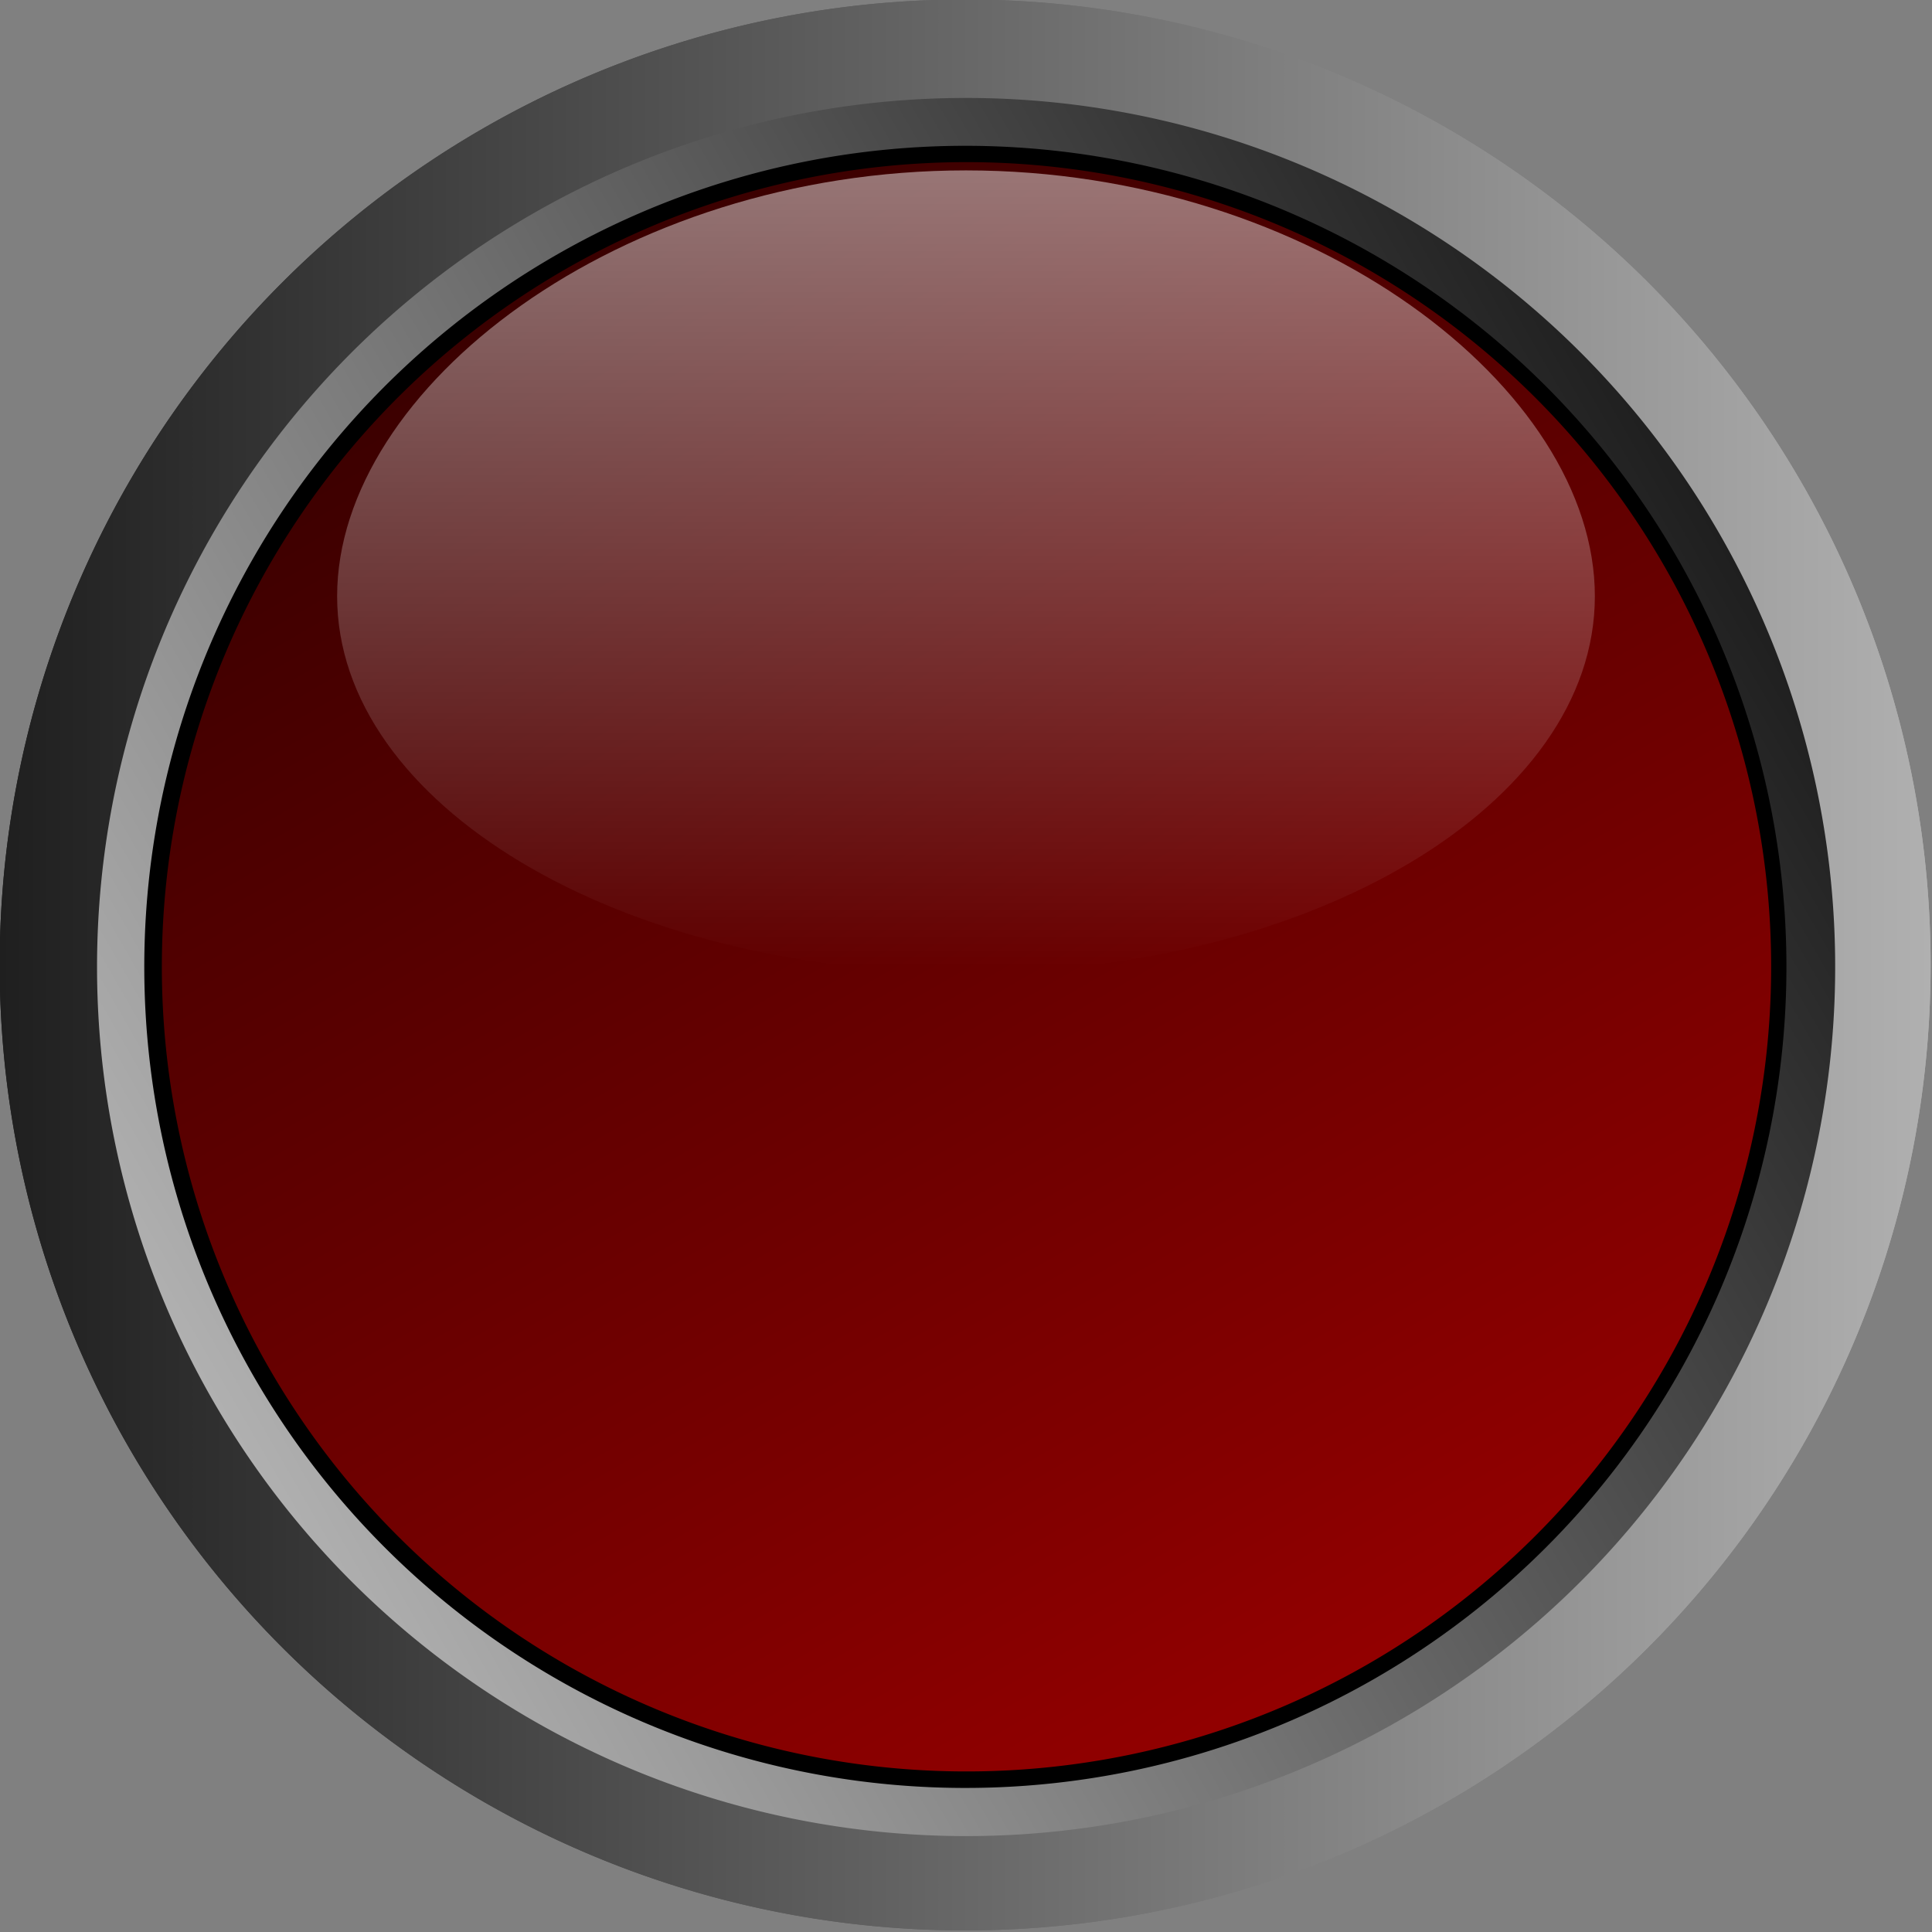
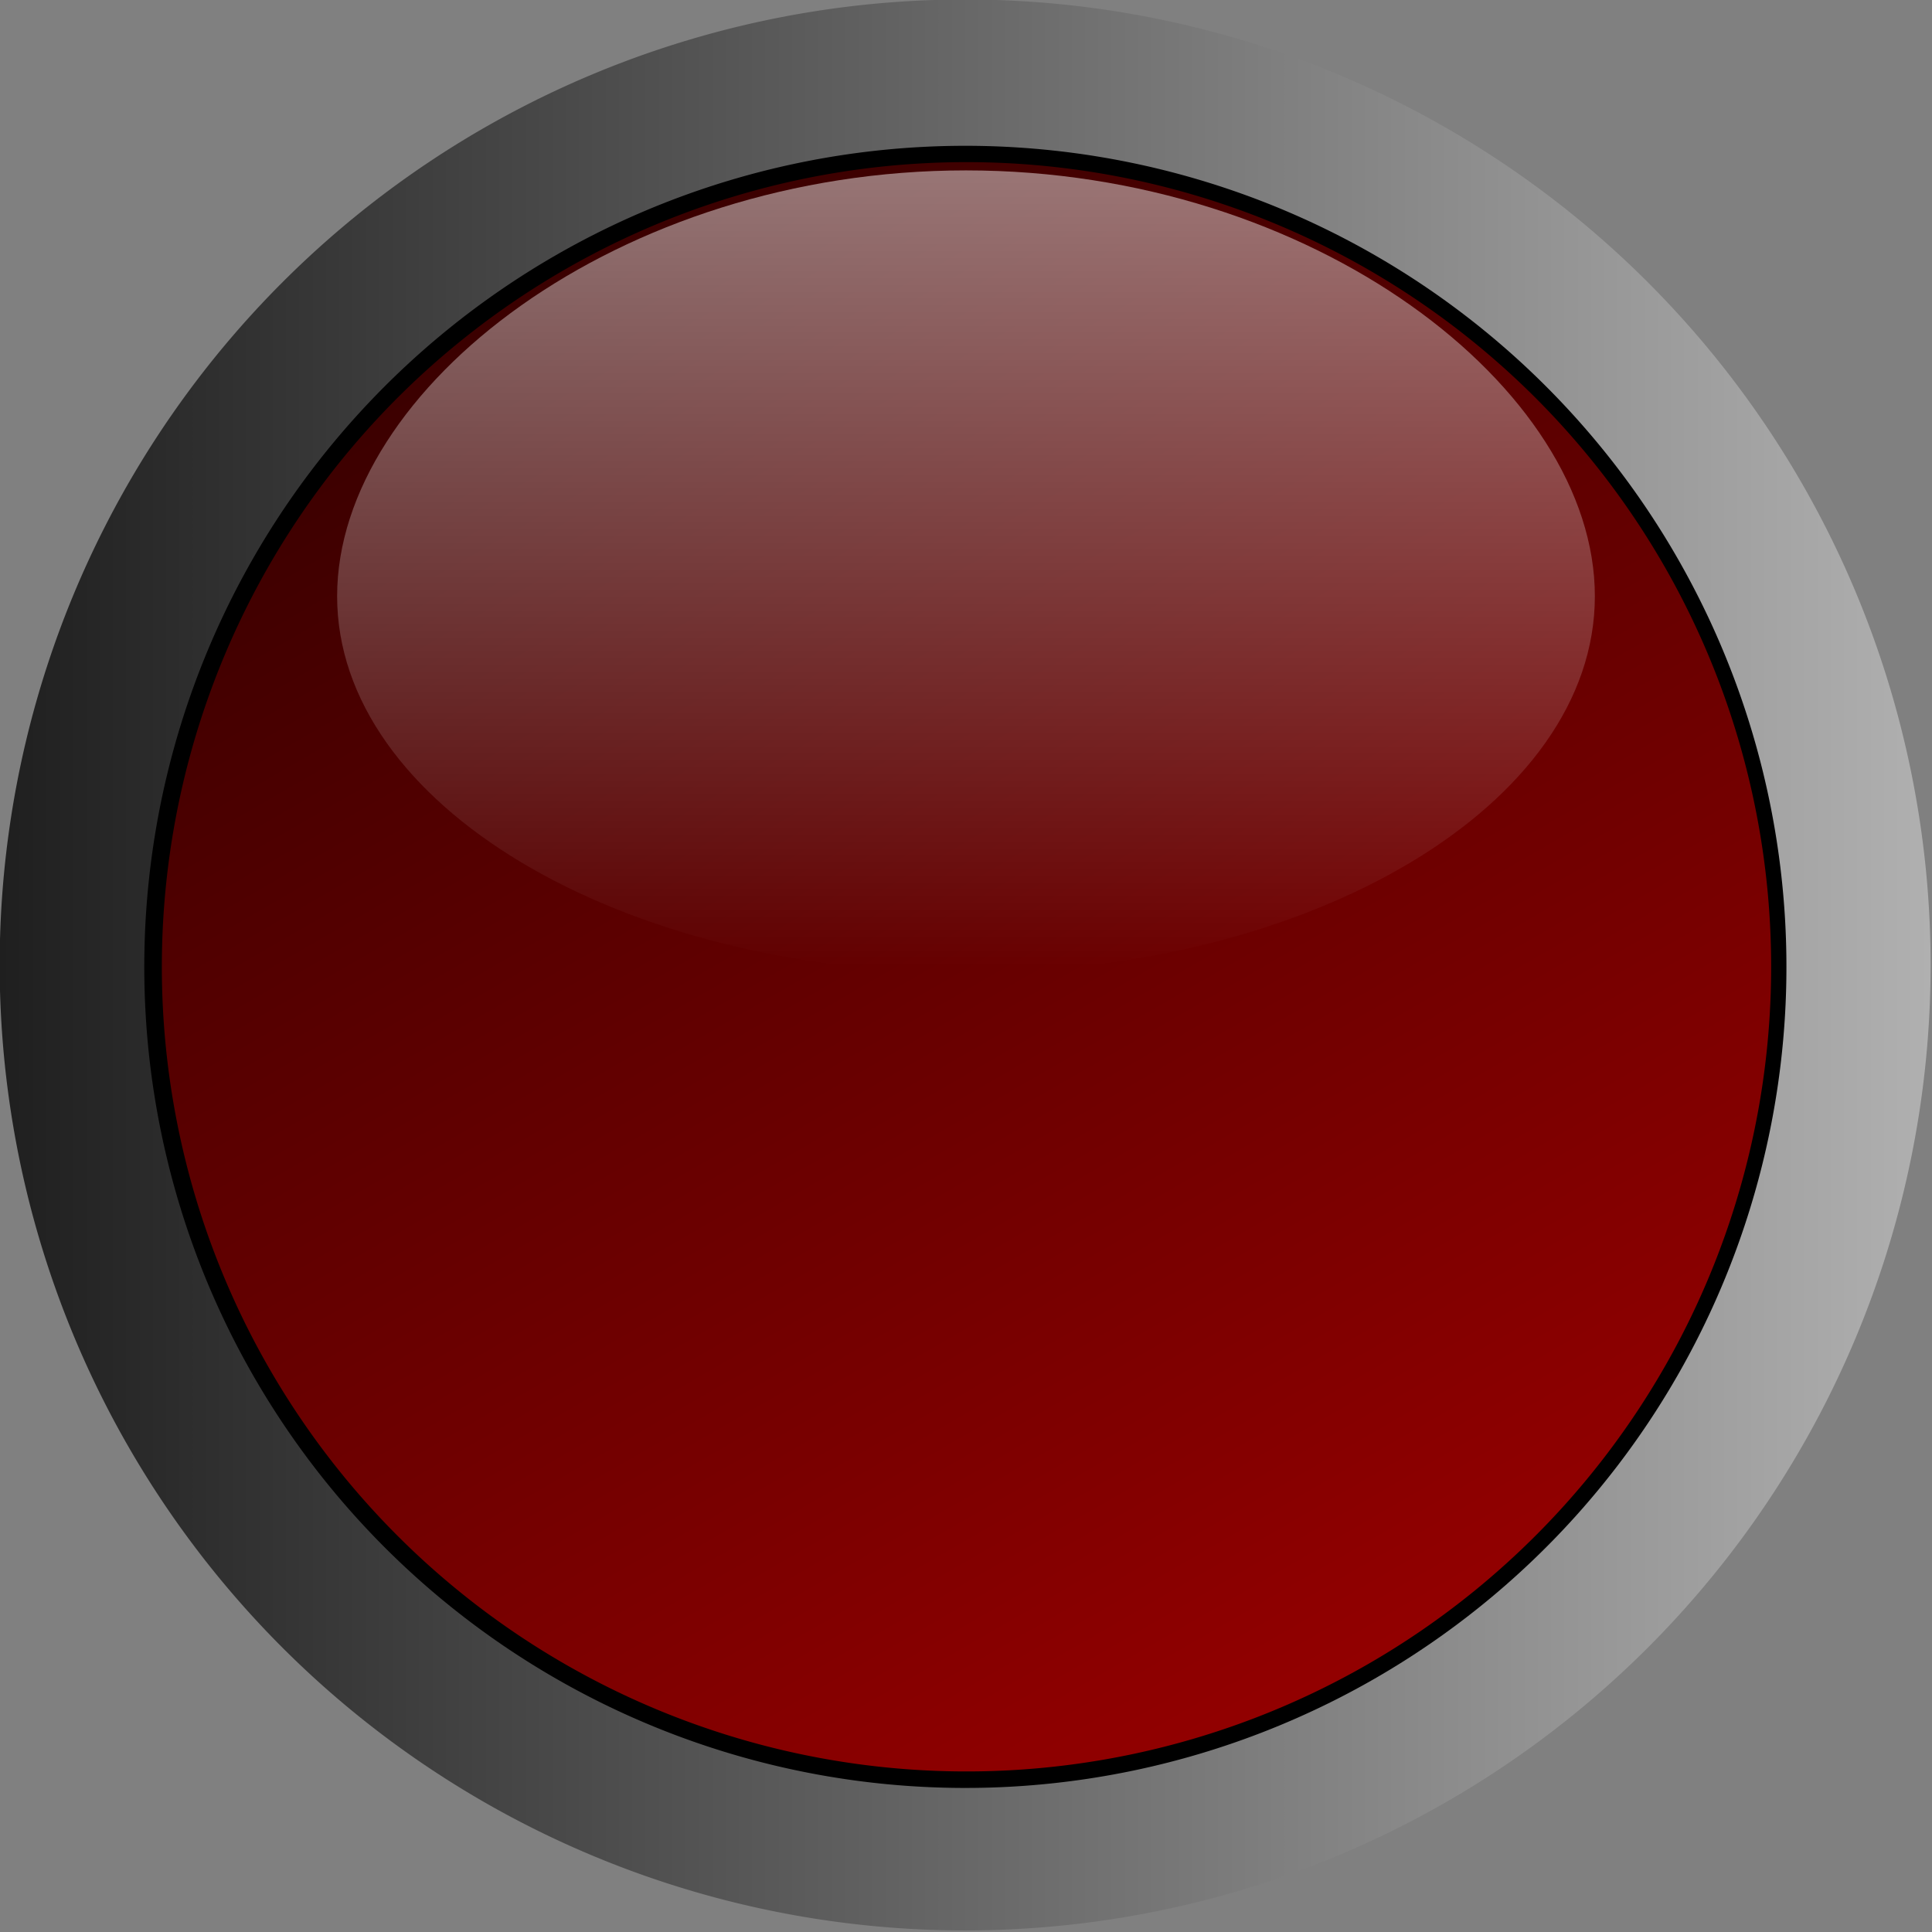
<svg xmlns="http://www.w3.org/2000/svg" xmlns:ns1="http://www.inkscape.org/namespaces/inkscape" xmlns:ns2="http://sodipodi.sourceforge.net/DTD/sodipodi-0.dtd" xmlns:xlink="http://www.w3.org/1999/xlink" width="48" height="48" id="svg2" version="1.1" ns1:version="0.48.3.1 r9886" ns2:docname="Red Prompt button over.svg">
  <rect width="100%" height="100%" fill="#808080" stroke="none" />
  <defs id="defs4">
    <linearGradient id="linearGradient4230">
      <stop id="stop4232" offset="0" style="stop-color:#ffffff;stop-opacity:1;" />
      <stop id="stop4234" offset="1" style="stop-color:#ffffff;stop-opacity:0;" />
    </linearGradient>
    <linearGradient id="linearGradient3849">
      <stop style="stop-color:#ffffff;stop-opacity:1;" offset="0" id="stop3851" />
      <stop style="stop-color:#ffffff;stop-opacity:0;" offset="1" id="stop3853" />
    </linearGradient>
    <linearGradient ns1:collect="always" id="linearGradient3807">
      <stop style="stop-color:#ffffff;stop-opacity:1;" offset="0" id="stop3809" />
      <stop style="stop-color:#ffffff;stop-opacity:0;" offset="1" id="stop3811" />
    </linearGradient>
    <linearGradient id="linearGradient3797">
      <stop style="stop-color:#dc0000;stop-opacity:1;" offset="0" id="stop3799" />
      <stop style="stop-color:#580000;stop-opacity:1;" offset="1" id="stop3801" />
    </linearGradient>
    <linearGradient id="linearGradient3759">
      <stop style="stop-color:#1f1f1f;stop-opacity:1;" offset="0" id="stop3761" />
      <stop style="stop-color:#b0b0b0;stop-opacity:1;" offset="1" id="stop3763" />
    </linearGradient>
    <linearGradient ns1:collect="always" xlink:href="#linearGradient3807" id="linearGradient3843" gradientUnits="userSpaceOnUse" gradientTransform="matrix(2.54,0,0,2.54,-1927.056,-459.051)" x1="274.643" y1="544.505" x2="274.643" y2="485.735" />
    <linearGradient ns1:collect="always" xlink:href="#linearGradient3849" id="linearGradient3859" gradientUnits="userSpaceOnUse" x1="273.562" y1="290.197" x2="273.562" y2="439.52" />
    <linearGradient ns1:collect="always" xlink:href="#linearGradient3759" id="linearGradient3870" gradientUnits="userSpaceOnUse" x1="114.286" y1="385.219" x2="505.714" y2="385.219" />
    <linearGradient ns1:collect="always" xlink:href="#linearGradient3759" id="linearGradient3872" gradientUnits="userSpaceOnUse" x1="114.286" y1="385.219" x2="505.714" y2="385.219" />
    <linearGradient ns1:collect="always" xlink:href="#linearGradient3797" id="linearGradient3874" gradientUnits="userSpaceOnUse" x1="114.286" y1="385.219" x2="505.714" y2="385.219" />
    <linearGradient ns1:collect="always" xlink:href="#linearGradient3797" id="linearGradient3876" gradientUnits="userSpaceOnUse" x1="114.286" y1="385.219" x2="505.714" y2="385.219" />
    <linearGradient ns1:collect="always" xlink:href="#linearGradient3849" id="linearGradient3878" gradientUnits="userSpaceOnUse" x1="273.562" y1="290.197" x2="273.562" y2="439.52" />
    <linearGradient ns1:collect="always" xlink:href="#linearGradient3759-7" id="linearGradient3870-1" gradientUnits="userSpaceOnUse" x1="114.286" y1="385.219" x2="505.714" y2="385.219" />
    <linearGradient id="linearGradient3759-7">
      <stop style="stop-color:#1f1f1f;stop-opacity:1;" offset="0" id="stop3761-4" />
      <stop style="stop-color:#b0b0b0;stop-opacity:1;" offset="1" id="stop3763-0" />
    </linearGradient>
    <linearGradient ns1:collect="always" xlink:href="#linearGradient3759-7" id="linearGradient3872-9" gradientUnits="userSpaceOnUse" x1="114.286" y1="385.219" x2="505.714" y2="385.219" />
    <linearGradient id="linearGradient3939">
      <stop style="stop-color:#1f1f1f;stop-opacity:1;" offset="0" id="stop3941" />
      <stop style="stop-color:#b0b0b0;stop-opacity:1;" offset="1" id="stop3943" />
    </linearGradient>
    <linearGradient ns1:collect="always" xlink:href="#linearGradient3797-8" id="linearGradient3874-4" gradientUnits="userSpaceOnUse" x1="114.286" y1="385.219" x2="505.714" y2="385.219" />
    <linearGradient id="linearGradient3797-8">
      <stop style="stop-color:#dc0000;stop-opacity:1;" offset="0" id="stop3799-8" />
      <stop style="stop-color:#580000;stop-opacity:1;" offset="1" id="stop3801-2" />
    </linearGradient>
    <linearGradient ns1:collect="always" xlink:href="#linearGradient3797-8" id="linearGradient3876-4" gradientUnits="userSpaceOnUse" x1="114.286" y1="385.219" x2="505.714" y2="385.219" />
    <linearGradient id="linearGradient3950">
      <stop style="stop-color:#dc0000;stop-opacity:1;" offset="0" id="stop3952" />
      <stop style="stop-color:#580000;stop-opacity:1;" offset="1" id="stop3954" />
    </linearGradient>
    <linearGradient ns1:collect="always" xlink:href="#linearGradient3910" id="linearGradient3908" gradientUnits="userSpaceOnUse" x1="114.286" y1="385.219" x2="505.714" y2="385.219" />
    <linearGradient id="linearGradient3910" ns1:collect="always">
      <stop id="stop3912" offset="0" style="stop-color:#ffffff;stop-opacity:1;" />
      <stop id="stop3914" offset="1" style="stop-color:#ffffff;stop-opacity:0;" />
    </linearGradient>
    <linearGradient y2="385.219" x2="505.714" y1="385.219" x1="114.286" gradientUnits="userSpaceOnUse" id="linearGradient3967" xlink:href="#linearGradient3910" ns1:collect="always" />
    <linearGradient ns1:collect="always" xlink:href="#linearGradient3759" id="linearGradient4052" gradientUnits="userSpaceOnUse" x1="114.286" y1="385.219" x2="505.714" y2="385.219" />
    <linearGradient ns1:collect="always" xlink:href="#linearGradient3759" id="linearGradient4054" gradientUnits="userSpaceOnUse" x1="114.286" y1="385.219" x2="505.714" y2="385.219" />
    <linearGradient ns1:collect="always" xlink:href="#linearGradient3797" id="linearGradient4056" gradientUnits="userSpaceOnUse" x1="114.286" y1="385.219" x2="505.714" y2="385.219" />
    <linearGradient ns1:collect="always" xlink:href="#linearGradient3797" id="linearGradient4058" gradientUnits="userSpaceOnUse" x1="114.286" y1="385.219" x2="505.714" y2="385.219" />
    <linearGradient ns1:collect="always" xlink:href="#linearGradient3849" id="linearGradient4060" gradientUnits="userSpaceOnUse" x1="273.562" y1="334.416" x2="273.562" y2="462.037" />
    <linearGradient ns1:collect="always" xlink:href="#linearGradient3759" id="linearGradient4204" gradientUnits="userSpaceOnUse" x1="114.286" y1="385.219" x2="505.714" y2="385.219" />
    <linearGradient ns1:collect="always" xlink:href="#linearGradient3759" id="linearGradient4206" gradientUnits="userSpaceOnUse" x1="114.286" y1="385.219" x2="505.714" y2="385.219" />
    <linearGradient ns1:collect="always" xlink:href="#linearGradient3797" id="linearGradient4208" gradientUnits="userSpaceOnUse" x1="114.286" y1="385.219" x2="505.714" y2="385.219" />
    <linearGradient ns1:collect="always" xlink:href="#linearGradient3797" id="linearGradient4210" gradientUnits="userSpaceOnUse" x1="114.286" y1="385.219" x2="505.714" y2="385.219" />
    <linearGradient ns1:collect="always" xlink:href="#linearGradient3849" id="linearGradient4212" gradientUnits="userSpaceOnUse" x1="273.562" y1="290.197" x2="273.562" y2="439.52" />
    <linearGradient ns1:collect="always" xlink:href="#linearGradient3759" id="linearGradient4214" gradientUnits="userSpaceOnUse" x1="114.286" y1="385.219" x2="505.714" y2="385.219" />
    <linearGradient ns1:collect="always" xlink:href="#linearGradient3759" id="linearGradient4216" gradientUnits="userSpaceOnUse" x1="114.286" y1="385.219" x2="505.714" y2="385.219" />
    <linearGradient ns1:collect="always" xlink:href="#linearGradient3797" id="linearGradient4218" gradientUnits="userSpaceOnUse" x1="114.286" y1="385.219" x2="505.714" y2="385.219" />
    <linearGradient ns1:collect="always" xlink:href="#linearGradient3797" id="linearGradient4220" gradientUnits="userSpaceOnUse" x1="114.286" y1="385.219" x2="505.714" y2="385.219" />
    <linearGradient ns1:collect="always" xlink:href="#linearGradient4230" id="linearGradient4222" gradientUnits="userSpaceOnUse" x1="273.562" y1="290.197" x2="273.562" y2="439.52" />
    <linearGradient ns1:collect="always" xlink:href="#linearGradient3797" id="linearGradient4240" gradientUnits="userSpaceOnUse" x1="114.286" y1="385.219" x2="505.714" y2="385.219" />
    <linearGradient ns1:collect="always" xlink:href="#linearGradient4230" id="linearGradient4247" gradientUnits="userSpaceOnUse" x1="273.562" y1="290.197" x2="273.562" y2="439.52" gradientTransform="matrix(0.16,0,0,0.191,79.709,-77.902)" />
    <linearGradient ns1:collect="always" xlink:href="#linearGradient4230" id="linearGradient4250" gradientUnits="userSpaceOnUse" gradientTransform="matrix(1,0,0,1.197,-9.21,-94.956)" x1="273.562" y1="290.197" x2="273.562" y2="439.52" />
    <linearGradient ns1:collect="always" xlink:href="#linearGradient3759" id="linearGradient4252" gradientUnits="userSpaceOnUse" x1="114.286" y1="385.219" x2="505.714" y2="385.219" />
    <linearGradient ns1:collect="always" xlink:href="#linearGradient3759" id="linearGradient4254" gradientUnits="userSpaceOnUse" x1="114.286" y1="385.219" x2="505.714" y2="385.219" />
    <linearGradient ns1:collect="always" xlink:href="#linearGradient3797" id="linearGradient4256" gradientUnits="userSpaceOnUse" x1="114.286" y1="385.219" x2="505.714" y2="385.219" />
    <linearGradient ns1:collect="always" xlink:href="#linearGradient3797" id="linearGradient4258" gradientUnits="userSpaceOnUse" x1="114.286" y1="385.219" x2="505.714" y2="385.219" />
    <linearGradient ns1:collect="always" xlink:href="#linearGradient3849" id="linearGradient4260" gradientUnits="userSpaceOnUse" x1="273.562" y1="290.197" x2="273.562" y2="439.52" />
    <linearGradient ns1:collect="always" xlink:href="#linearGradient3759" id="linearGradient4262" gradientUnits="userSpaceOnUse" x1="114.286" y1="385.219" x2="505.714" y2="385.219" />
    <linearGradient ns1:collect="always" xlink:href="#linearGradient3759" id="linearGradient4264" gradientUnits="userSpaceOnUse" x1="114.286" y1="385.219" x2="505.714" y2="385.219" />
    <linearGradient ns1:collect="always" xlink:href="#linearGradient3797" id="linearGradient4266" gradientUnits="userSpaceOnUse" x1="114.286" y1="385.219" x2="505.714" y2="385.219" />
    <linearGradient ns1:collect="always" xlink:href="#linearGradient3797" id="linearGradient4268" gradientUnits="userSpaceOnUse" x1="114.286" y1="385.219" x2="505.714" y2="385.219" />
    <linearGradient ns1:collect="always" xlink:href="#linearGradient3849" id="linearGradient4270" gradientUnits="userSpaceOnUse" x1="273.562" y1="290.197" x2="273.562" y2="439.52" />
    <linearGradient ns1:collect="always" xlink:href="#linearGradient3759" id="linearGradient3979" gradientUnits="userSpaceOnUse" x1="114.286" y1="385.219" x2="505.714" y2="385.219" />
    <linearGradient ns1:collect="always" xlink:href="#linearGradient3759" id="linearGradient3981" gradientUnits="userSpaceOnUse" x1="114.286" y1="385.219" x2="505.714" y2="385.219" />
    <linearGradient ns1:collect="always" xlink:href="#linearGradient3797" id="linearGradient3983" gradientUnits="userSpaceOnUse" x1="114.286" y1="385.219" x2="505.714" y2="385.219" />
    <linearGradient ns1:collect="always" xlink:href="#linearGradient3797" id="linearGradient3985" gradientUnits="userSpaceOnUse" x1="114.286" y1="385.219" x2="505.714" y2="385.219" />
    <linearGradient ns1:collect="always" xlink:href="#linearGradient3849" id="linearGradient3987" gradientUnits="userSpaceOnUse" x1="273.562" y1="290.197" x2="273.562" y2="439.52" />
    <linearGradient ns1:collect="always" xlink:href="#linearGradient3759" id="linearGradient3989" gradientUnits="userSpaceOnUse" x1="114.286" y1="385.219" x2="505.714" y2="385.219" />
    <linearGradient ns1:collect="always" xlink:href="#linearGradient3759" id="linearGradient3991" gradientUnits="userSpaceOnUse" x1="114.286" y1="385.219" x2="505.714" y2="385.219" />
    <linearGradient ns1:collect="always" xlink:href="#linearGradient3797" id="linearGradient3993" gradientUnits="userSpaceOnUse" x1="114.286" y1="385.219" x2="505.714" y2="385.219" />
    <linearGradient ns1:collect="always" xlink:href="#linearGradient3849" id="linearGradient3995" gradientUnits="userSpaceOnUse" x1="273.562" y1="290.197" x2="273.562" y2="439.52" />
    <linearGradient ns1:collect="always" xlink:href="#linearGradient3759" id="linearGradient3997" gradientUnits="userSpaceOnUse" x1="114.286" y1="385.219" x2="505.714" y2="385.219" />
    <linearGradient ns1:collect="always" xlink:href="#linearGradient3759" id="linearGradient3999" gradientUnits="userSpaceOnUse" x1="114.286" y1="385.219" x2="505.714" y2="385.219" />
    <linearGradient ns1:collect="always" xlink:href="#linearGradient3797" id="linearGradient4001" gradientUnits="userSpaceOnUse" x1="114.286" y1="385.219" x2="505.714" y2="385.219" />
    <linearGradient ns1:collect="always" xlink:href="#linearGradient3797" id="linearGradient4003" gradientUnits="userSpaceOnUse" x1="114.286" y1="385.219" x2="505.714" y2="385.219" />
    <linearGradient ns1:collect="always" xlink:href="#linearGradient3849" id="linearGradient4005" gradientUnits="userSpaceOnUse" x1="273.562" y1="290.197" x2="273.562" y2="439.52" />
    <linearGradient ns1:collect="always" xlink:href="#linearGradient3759" id="linearGradient4007" gradientUnits="userSpaceOnUse" x1="114.286" y1="385.219" x2="505.714" y2="385.219" />
    <linearGradient ns1:collect="always" xlink:href="#linearGradient3759" id="linearGradient4009" gradientUnits="userSpaceOnUse" x1="114.286" y1="385.219" x2="505.714" y2="385.219" />
    <linearGradient ns1:collect="always" xlink:href="#linearGradient3797" id="linearGradient4011" gradientUnits="userSpaceOnUse" x1="114.286" y1="385.219" x2="505.714" y2="385.219" />
    <linearGradient ns1:collect="always" xlink:href="#linearGradient4230" id="linearGradient4013" gradientUnits="userSpaceOnUse" gradientTransform="matrix(1,0,0,1.197,-9.21,-94.956)" x1="273.562" y1="290.197" x2="273.562" y2="439.52" />
  </defs>
  <ns2:namedview id="base" pagecolor="#ffffff" bordercolor="#666666" borderopacity="1.0" ns1:pageopacity="0.0" ns1:pageshadow="2" ns1:zoom="2.2956229" ns1:cx="53.024677" ns1:cy="31.277323" ns1:document-units="px" ns1:current-layer="g3862" showgrid="false" ns1:snap-object-midpoints="true" ns1:object-nodes="true" ns1:window-width="1280" ns1:window-height="664" ns1:window-x="-4" ns1:window-y="-4" ns1:window-maximized="1" />
  <g ns1:label="Layer 1" ns1:groupmode="layer" id="layer1" transform="translate(0,-1004.362)">
    <g id="g3862" transform="matrix(0.16,0,0,0.16,-18.286,959.413)">
      <g id="g4141">
        <g id="g4030">
-           <path ns2:type="arc" style="fill:url(#linearGradient3979);fill-opacity:1;fill-rule:nonzero;stroke:none" id="path2985" ns2:cx="310" ns2:cy="385.21933" ns2:rx="195.71428" ns2:ry="195.71428" d="m 505.714,385.219 a 195.714,195.714 0 1 1 -391.429,0 195.714,195.714 0 1 1 391.429,0 z" transform="matrix(0.766,0,0,0.766,26.694,135.693)" />
          <path transform="matrix(-0.597,0.345,-0.345,-0.597,582.275,554.115)" d="m 505.714,385.219 a 195.714,195.714 0 1 1 -391.429,0 195.714,195.714 0 1 1 391.429,0 z" ns2:ry="195.71428" ns2:rx="195.71428" ns2:cy="385.21933" ns2:cx="310" id="path3767" style="fill:url(#linearGradient3981);fill-opacity:1;fill-rule:nonzero;stroke:none" ns2:type="arc" />
-           <path ns2:type="arc" style="fill:#000000;fill-opacity:1;fill-rule:nonzero;stroke:none" id="path3771" ns2:cx="310" ns2:cy="385.21933" ns2:rx="195.71428" ns2:ry="195.71428" d="m 505.714,385.219 a 195.714,195.714 0 1 1 -391.429,0 195.714,195.714 0 1 1 391.429,0 z" transform="matrix(-0.564,0.326,-0.326,-0.564,564.609,547.271)" />
          <path transform="matrix(-0.452,0.452,-0.452,-0.452,578.208,464.898)" d="m 505.714,385.219 a 195.714,195.714 0 1 1 -391.429,0 195.714,195.714 0 1 1 391.429,0 z" ns2:ry="195.71428" ns2:rx="195.71428" ns2:cy="385.21933" ns2:cx="310" id="path3773" style="fill:url(#linearGradient3983);fill-opacity:1;fill-rule:nonzero;stroke:none" ns2:type="arc" />
-           <path ns2:type="arc" style="fill:url(#linearGradient3985);fill-opacity:1;fill-rule:nonzero;stroke:none" id="path3815" ns2:cx="310" ns2:cy="385.21933" ns2:rx="195.71428" ns2:ry="195.71428" d="m 505.714,385.219 a 195.714,195.714 0 1 1 -391.429,0 195.714,195.714 0 1 1 391.429,0 z" transform="matrix(-0.319,-0.553,0.553,-0.319,150.229,725.368)" />
          <path transform="matrix(1,0,0,1.197,-9.276,-94.974)" style="fill:url(#linearGradient3987);fill-opacity:1;fill-rule:nonzero;stroke:none" d="m 371.212,391.385 c 0,26.965 -43.719,48.825 -97.65,48.825 -53.93,0 -97.65,-21.86 -97.65,-48.825 0,-26.965 43.719,-55.242 97.65,-55.242 53.93,0 97.65,28.277 97.65,55.242 z" id="path3847" ns1:connector-curvature="0" ns2:nodetypes="sssss" />
        </g>
        <path transform="matrix(0.766,0,0,0.766,26.694,135.693)" d="m 505.714,385.219 a 195.714,195.714 0 1 1 -391.429,0 195.714,195.714 0 1 1 391.429,0 z" ns2:ry="195.71428" ns2:rx="195.71428" ns2:cy="385.21933" ns2:cx="310" id="path4064" style="fill:url(#linearGradient3989);fill-opacity:1;fill-rule:nonzero;stroke:none" ns2:type="arc" />
-         <path ns2:type="arc" style="fill:url(#linearGradient3991);fill-opacity:1;fill-rule:nonzero;stroke:none" id="path4066" ns2:cx="310" ns2:cy="385.21933" ns2:rx="195.71428" ns2:ry="195.71428" d="m 505.714,385.219 a 195.714,195.714 0 1 1 -391.429,0 195.714,195.714 0 1 1 391.429,0 z" transform="matrix(-0.597,0.345,-0.345,-0.597,582.275,554.115)" />
        <path transform="matrix(-0.564,0.326,-0.326,-0.564,564.609,547.271)" d="m 505.714,385.219 a 195.714,195.714 0 1 1 -391.429,0 195.714,195.714 0 1 1 391.429,0 z" ns2:ry="195.71428" ns2:rx="195.71428" ns2:cy="385.21933" ns2:cx="310" id="path4068" style="fill:#000000;fill-opacity:1;fill-rule:nonzero;stroke:none" ns2:type="arc" />
        <path transform="matrix(-0.319,-0.553,0.553,-0.319,150.229,725.368)" d="m 505.714,385.219 a 195.714,195.714 0 1 1 -391.429,0 195.714,195.714 0 1 1 391.429,0 z" ns2:ry="195.71428" ns2:rx="195.71428" ns2:cy="385.21933" ns2:cx="310" id="path4072" style="opacity:0.665;fill:url(#linearGradient3993);fill-opacity:1;fill-rule:nonzero;stroke:none" ns2:type="arc" />
        <path ns2:nodetypes="sssss" ns1:connector-curvature="0" id="path4074" d="m 371.212,391.385 c 0,26.965 -43.719,48.825 -97.65,48.825 -53.93,0 -97.65,-21.86 -97.65,-48.825 0,-26.965 43.719,-55.242 97.65,-55.242 53.93,0 97.65,28.277 97.65,55.242 z" style="opacity:0.665;fill:url(#linearGradient3995);fill-opacity:1;fill-rule:nonzero;stroke:none" transform="matrix(1,0,0,1.197,-9.276,-94.974)" />
      </g>
    </g>
  </g>
</svg>